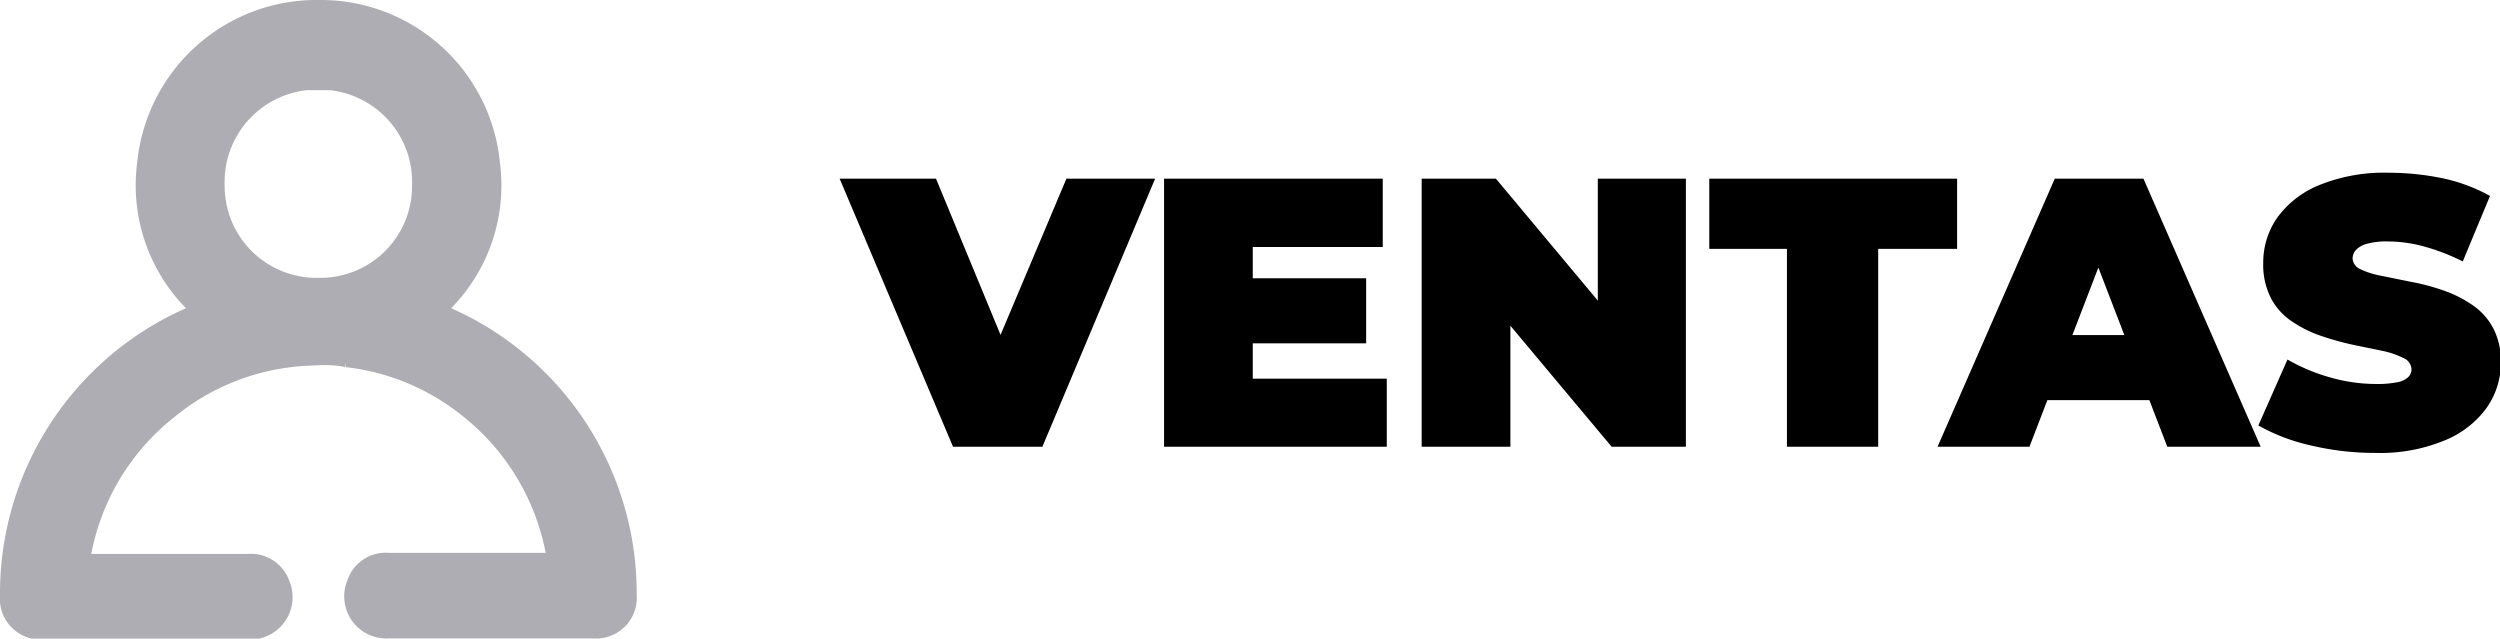
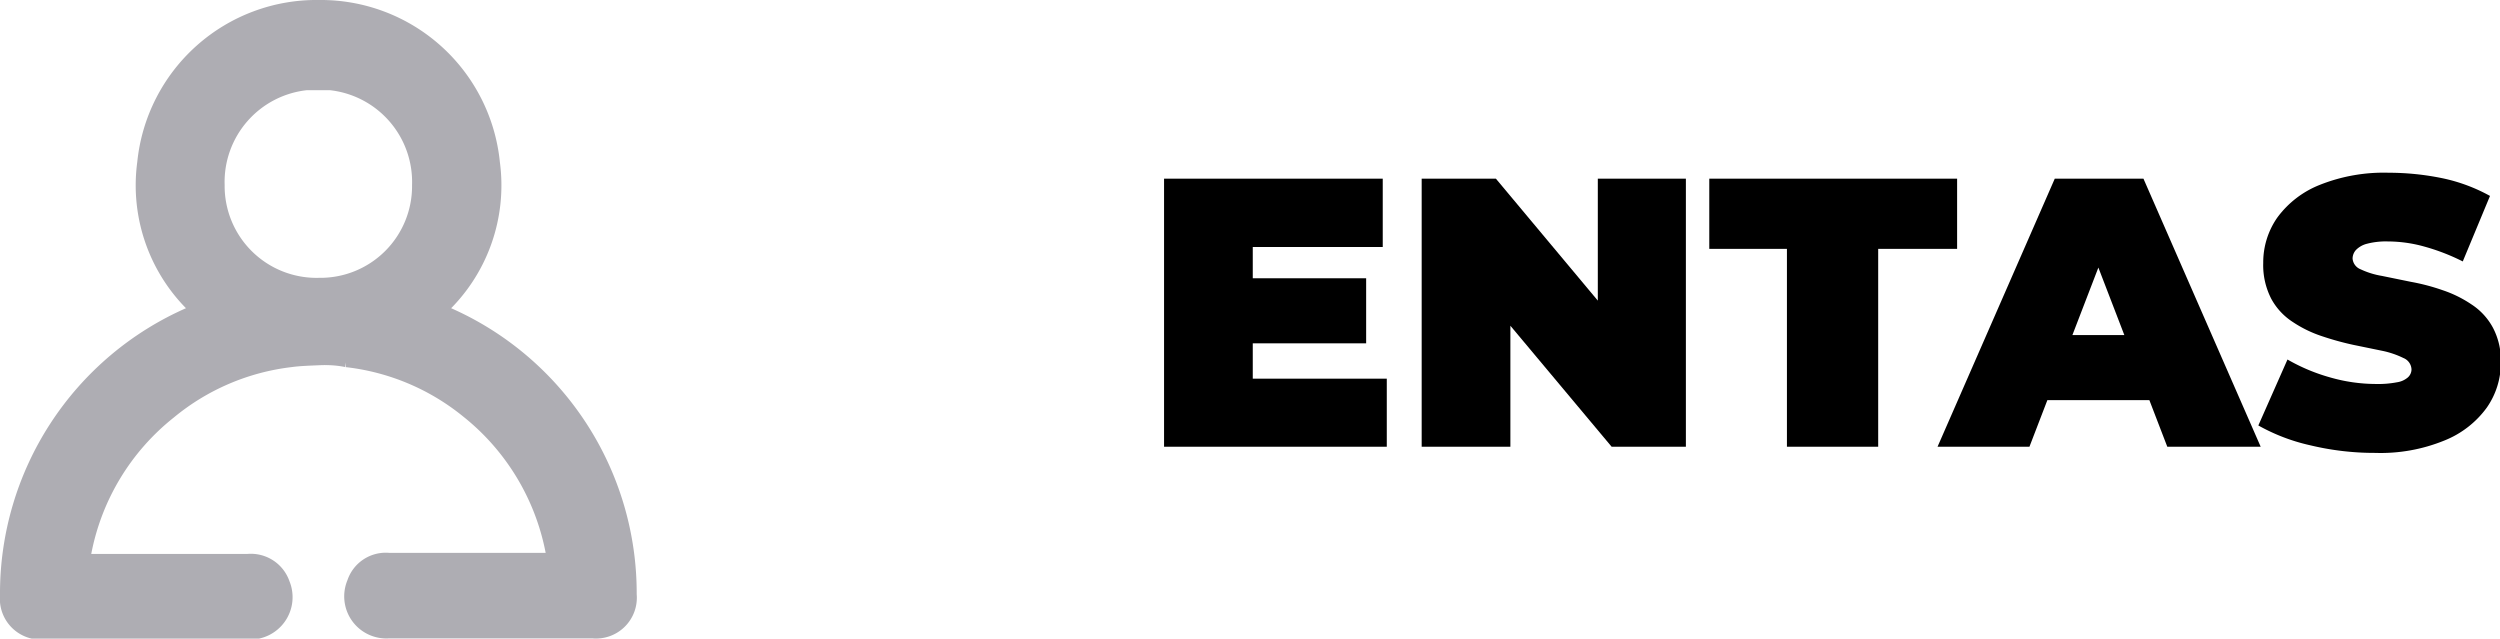
<svg xmlns="http://www.w3.org/2000/svg" viewBox="0 0 117.52 30.02">
  <defs>
    <style>.cls-1{fill:#aeadb3;stroke:#aeadb3;stroke-miterlimit:10;stroke-width:0.72px;}</style>
  </defs>
  <title>ventas</title>
  <g id="Capa_2" data-name="Capa 2">
    <g id="Capa_1-2" data-name="Capa 1">
-       <path d="M44.8,21,39.47,8.4H44L48.38,19H45.66L50.13,8.4H54.3L49,21Z" />
      <path d="M58.89,17.8h6.3V21H54.72V8.4H65v3.21H58.89Zm-.28-4.72h5.61v3.06H58.61Z" />
      <path d="M66.83,21V8.4h3.49l6.41,7.67H75.11V8.4h4.14V21H75.76l-6.41-7.66H71V21Z" />
      <path d="M84,21V11.7H80.35V8.4H92v3.3H88.29V21Z" />
      <path d="M91.08,21,96.59,8.4h4.17L106.27,21h-4.39L97.81,10.42h1.66L95.4,21Zm3.27-2.19,1.08-3.06h5.8l1.08,3.06Z" />
      <path d="M111.65,21.29a12.94,12.94,0,0,1-3.06-.36,8.94,8.94,0,0,1-2.43-.93l1.37-3.1a8.67,8.67,0,0,0,2,.84,7.81,7.81,0,0,0,2.15.31,4.7,4.7,0,0,0,1-.08,1,1,0,0,0,.51-.23.51.51,0,0,0,.17-.37.6.6,0,0,0-.38-.54,4.14,4.14,0,0,0-1-.34l-1.36-.28a13.61,13.61,0,0,1-1.48-.41,5.63,5.63,0,0,1-1.37-.67,3,3,0,0,1-1-1.08,3.44,3.44,0,0,1-.38-1.69,3.68,3.68,0,0,1,.66-2.13,4.55,4.55,0,0,1,2-1.54,8.12,8.12,0,0,1,3.25-.57,12.53,12.53,0,0,1,2.52.26,8,8,0,0,1,2.23.83l-1.28,3.08a9.74,9.74,0,0,0-1.81-.7,6.4,6.4,0,0,0-1.7-.24,3.54,3.54,0,0,0-1,.11,1.1,1.1,0,0,0-.51.29.61.61,0,0,0-.16.4.59.59,0,0,0,.38.51,3.82,3.82,0,0,0,1,.31l1.37.28a9.79,9.79,0,0,1,1.48.39,5.56,5.56,0,0,1,1.36.67,3,3,0,0,1,1,1.08,3.3,3.3,0,0,1,.38,1.65,3.67,3.67,0,0,1-.66,2.12,4.54,4.54,0,0,1-2,1.55A7.93,7.93,0,0,1,111.65,21.29Z" />
      <path class="cls-1" d="M21,14.79c-.29-.13-.38-.17-.31-.3a7.88,7.88,0,0,0,2.45-6.83A8.1,8.1,0,0,0,15,.36a8.11,8.11,0,0,0-8.19,7.3,7.88,7.88,0,0,0,2.45,6.83c.07.13,0,.17-.31.3A14.29,14.29,0,0,0,.36,28a1.56,1.56,0,0,0,1.7,1.7h9.61a1.63,1.63,0,0,0,1.6-2.25,1.56,1.56,0,0,0-1.63-1.05H4.31c-.44,0-.46,0-.37-.45a11.12,11.12,0,0,1,4-6.6,11,11,0,0,1,5.72-2.45c.44-.06.88-.07,1.32-.09s.87,0,1.31.09A11,11,0,0,1,22,19.3a11.15,11.15,0,0,1,4,6.6c.09.42.07.45-.36.45H18.29a1.54,1.54,0,0,0-1.62,1.05,1.62,1.62,0,0,0,1.6,2.25h9.6a1.56,1.56,0,0,0,1.7-1.7A14.29,14.29,0,0,0,21,14.79ZM10.2,8.7a4.7,4.7,0,0,1,4.2-4.82h1.13a4.7,4.7,0,0,1,4.2,4.82A4.67,4.67,0,0,1,15,13.42,4.68,4.68,0,0,1,10.2,8.7Z" />
    </g>
  </g>
</svg>